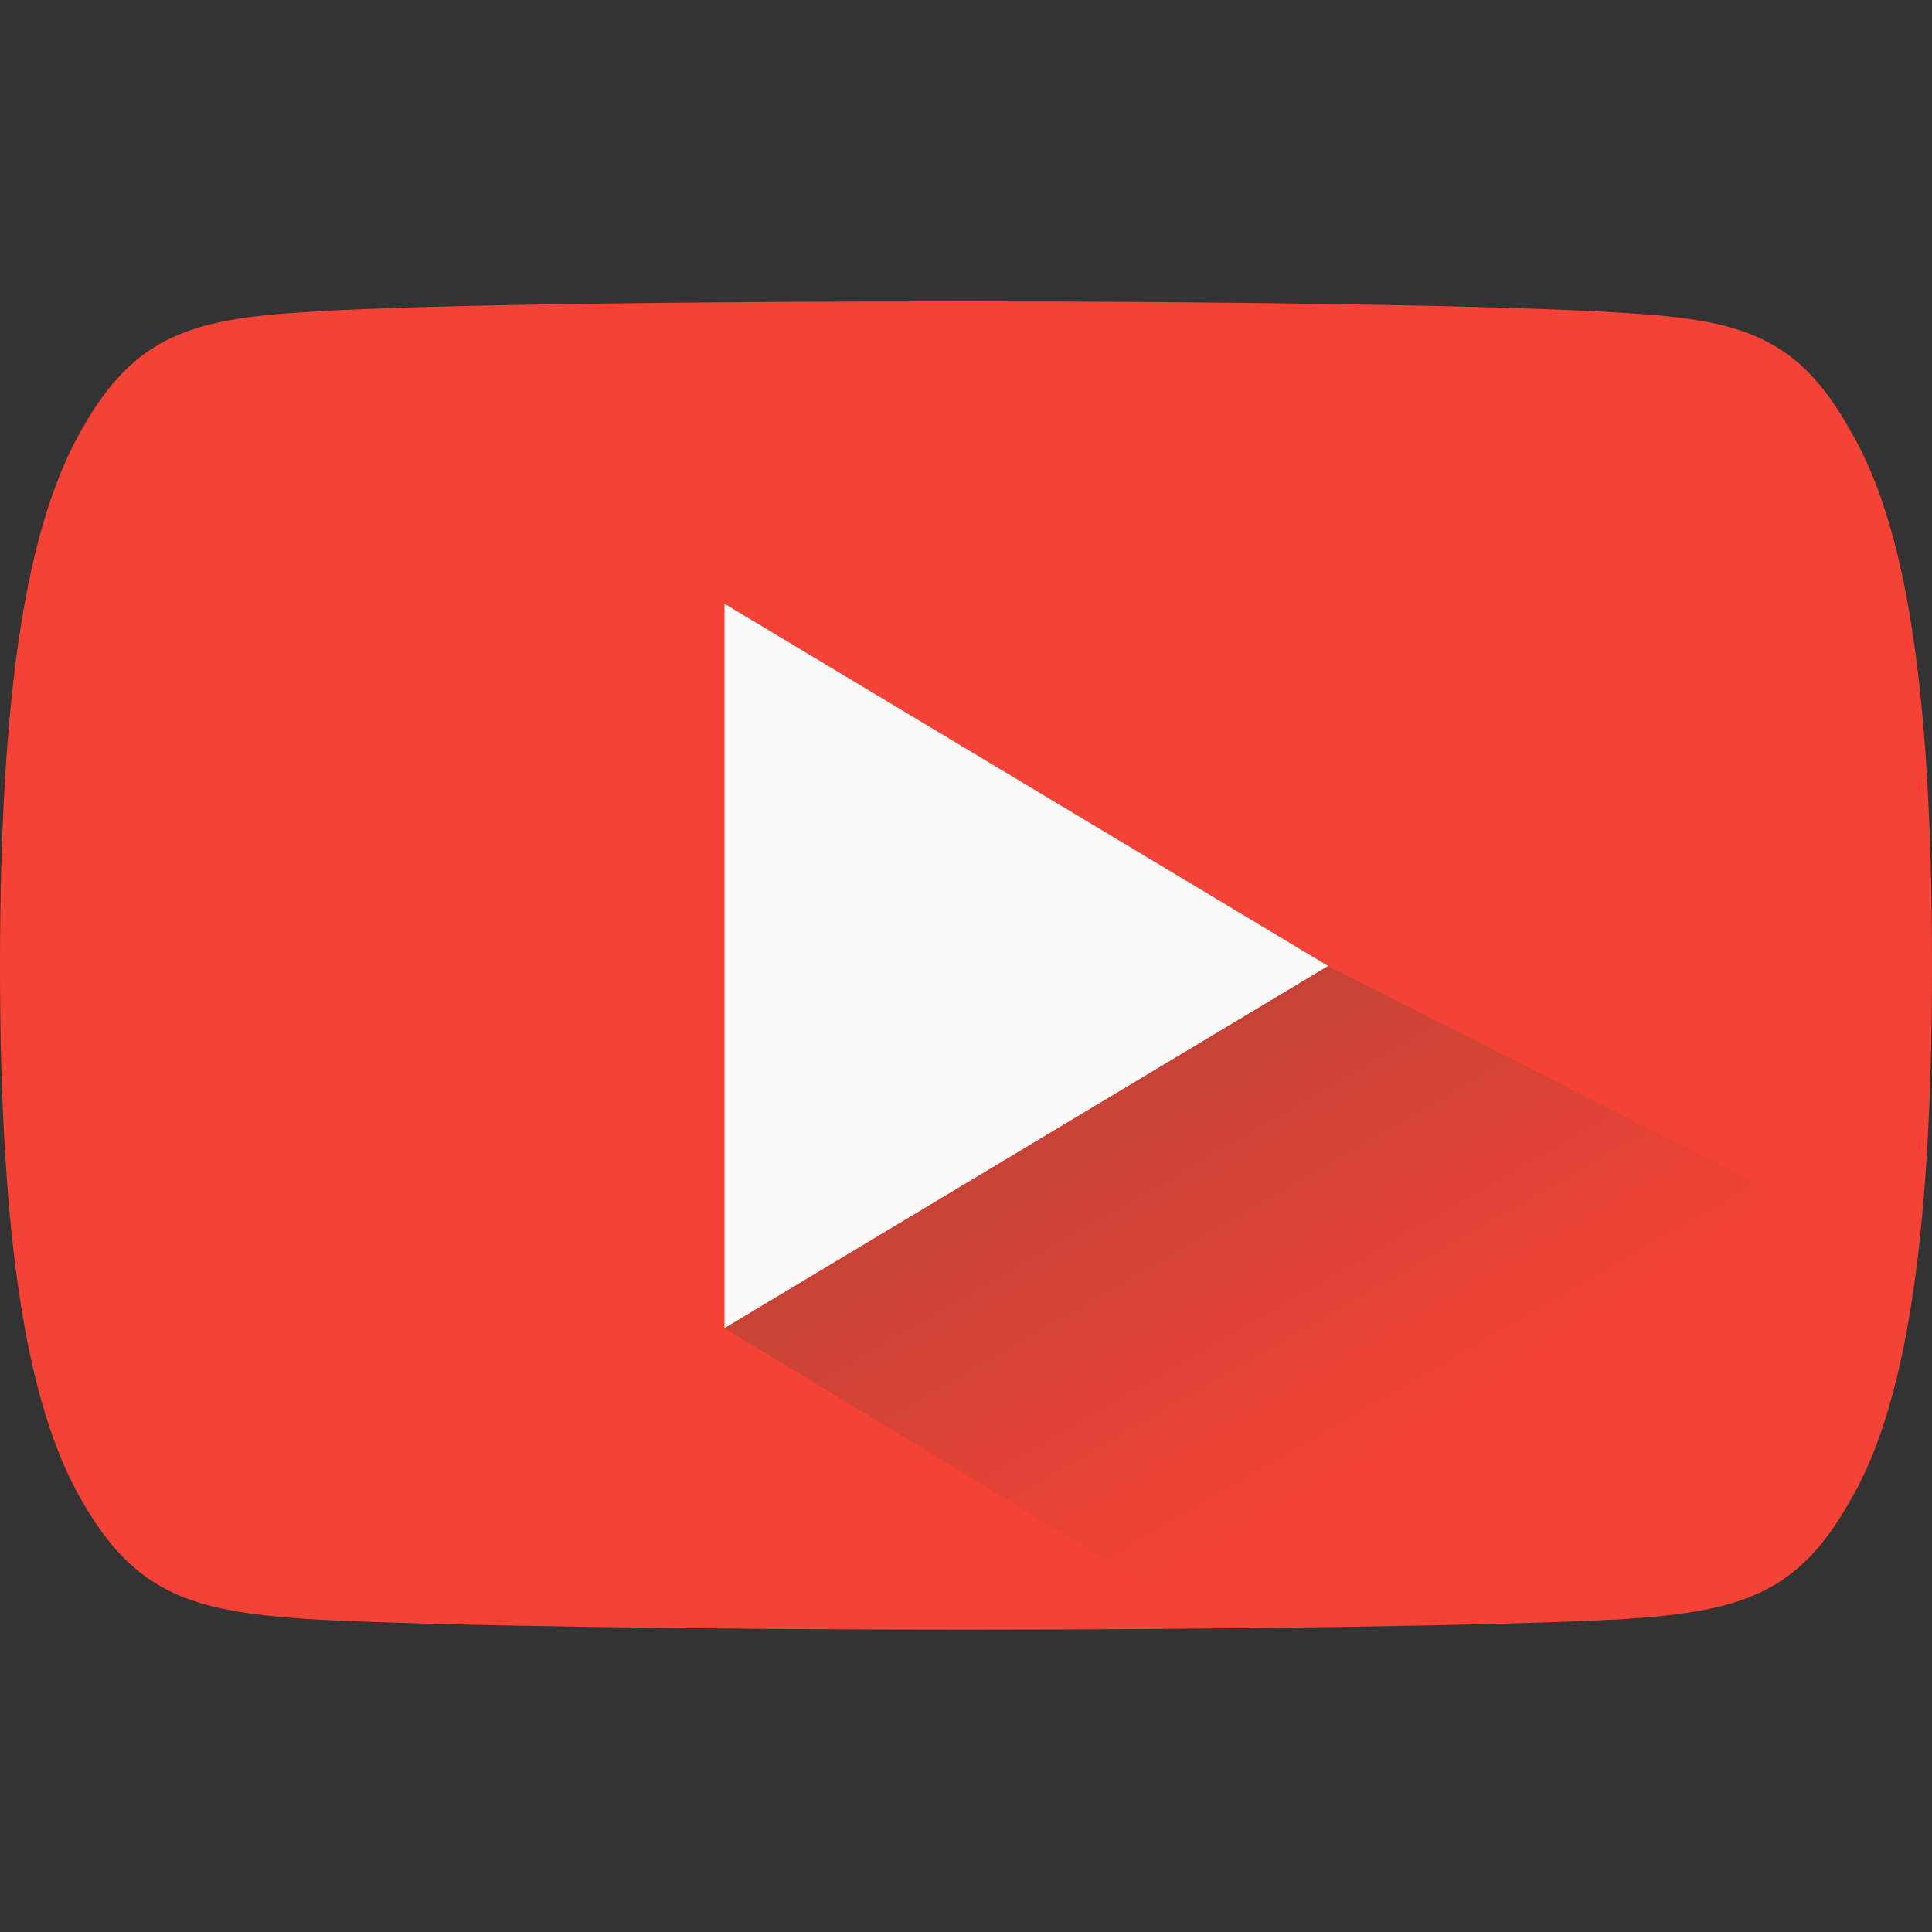
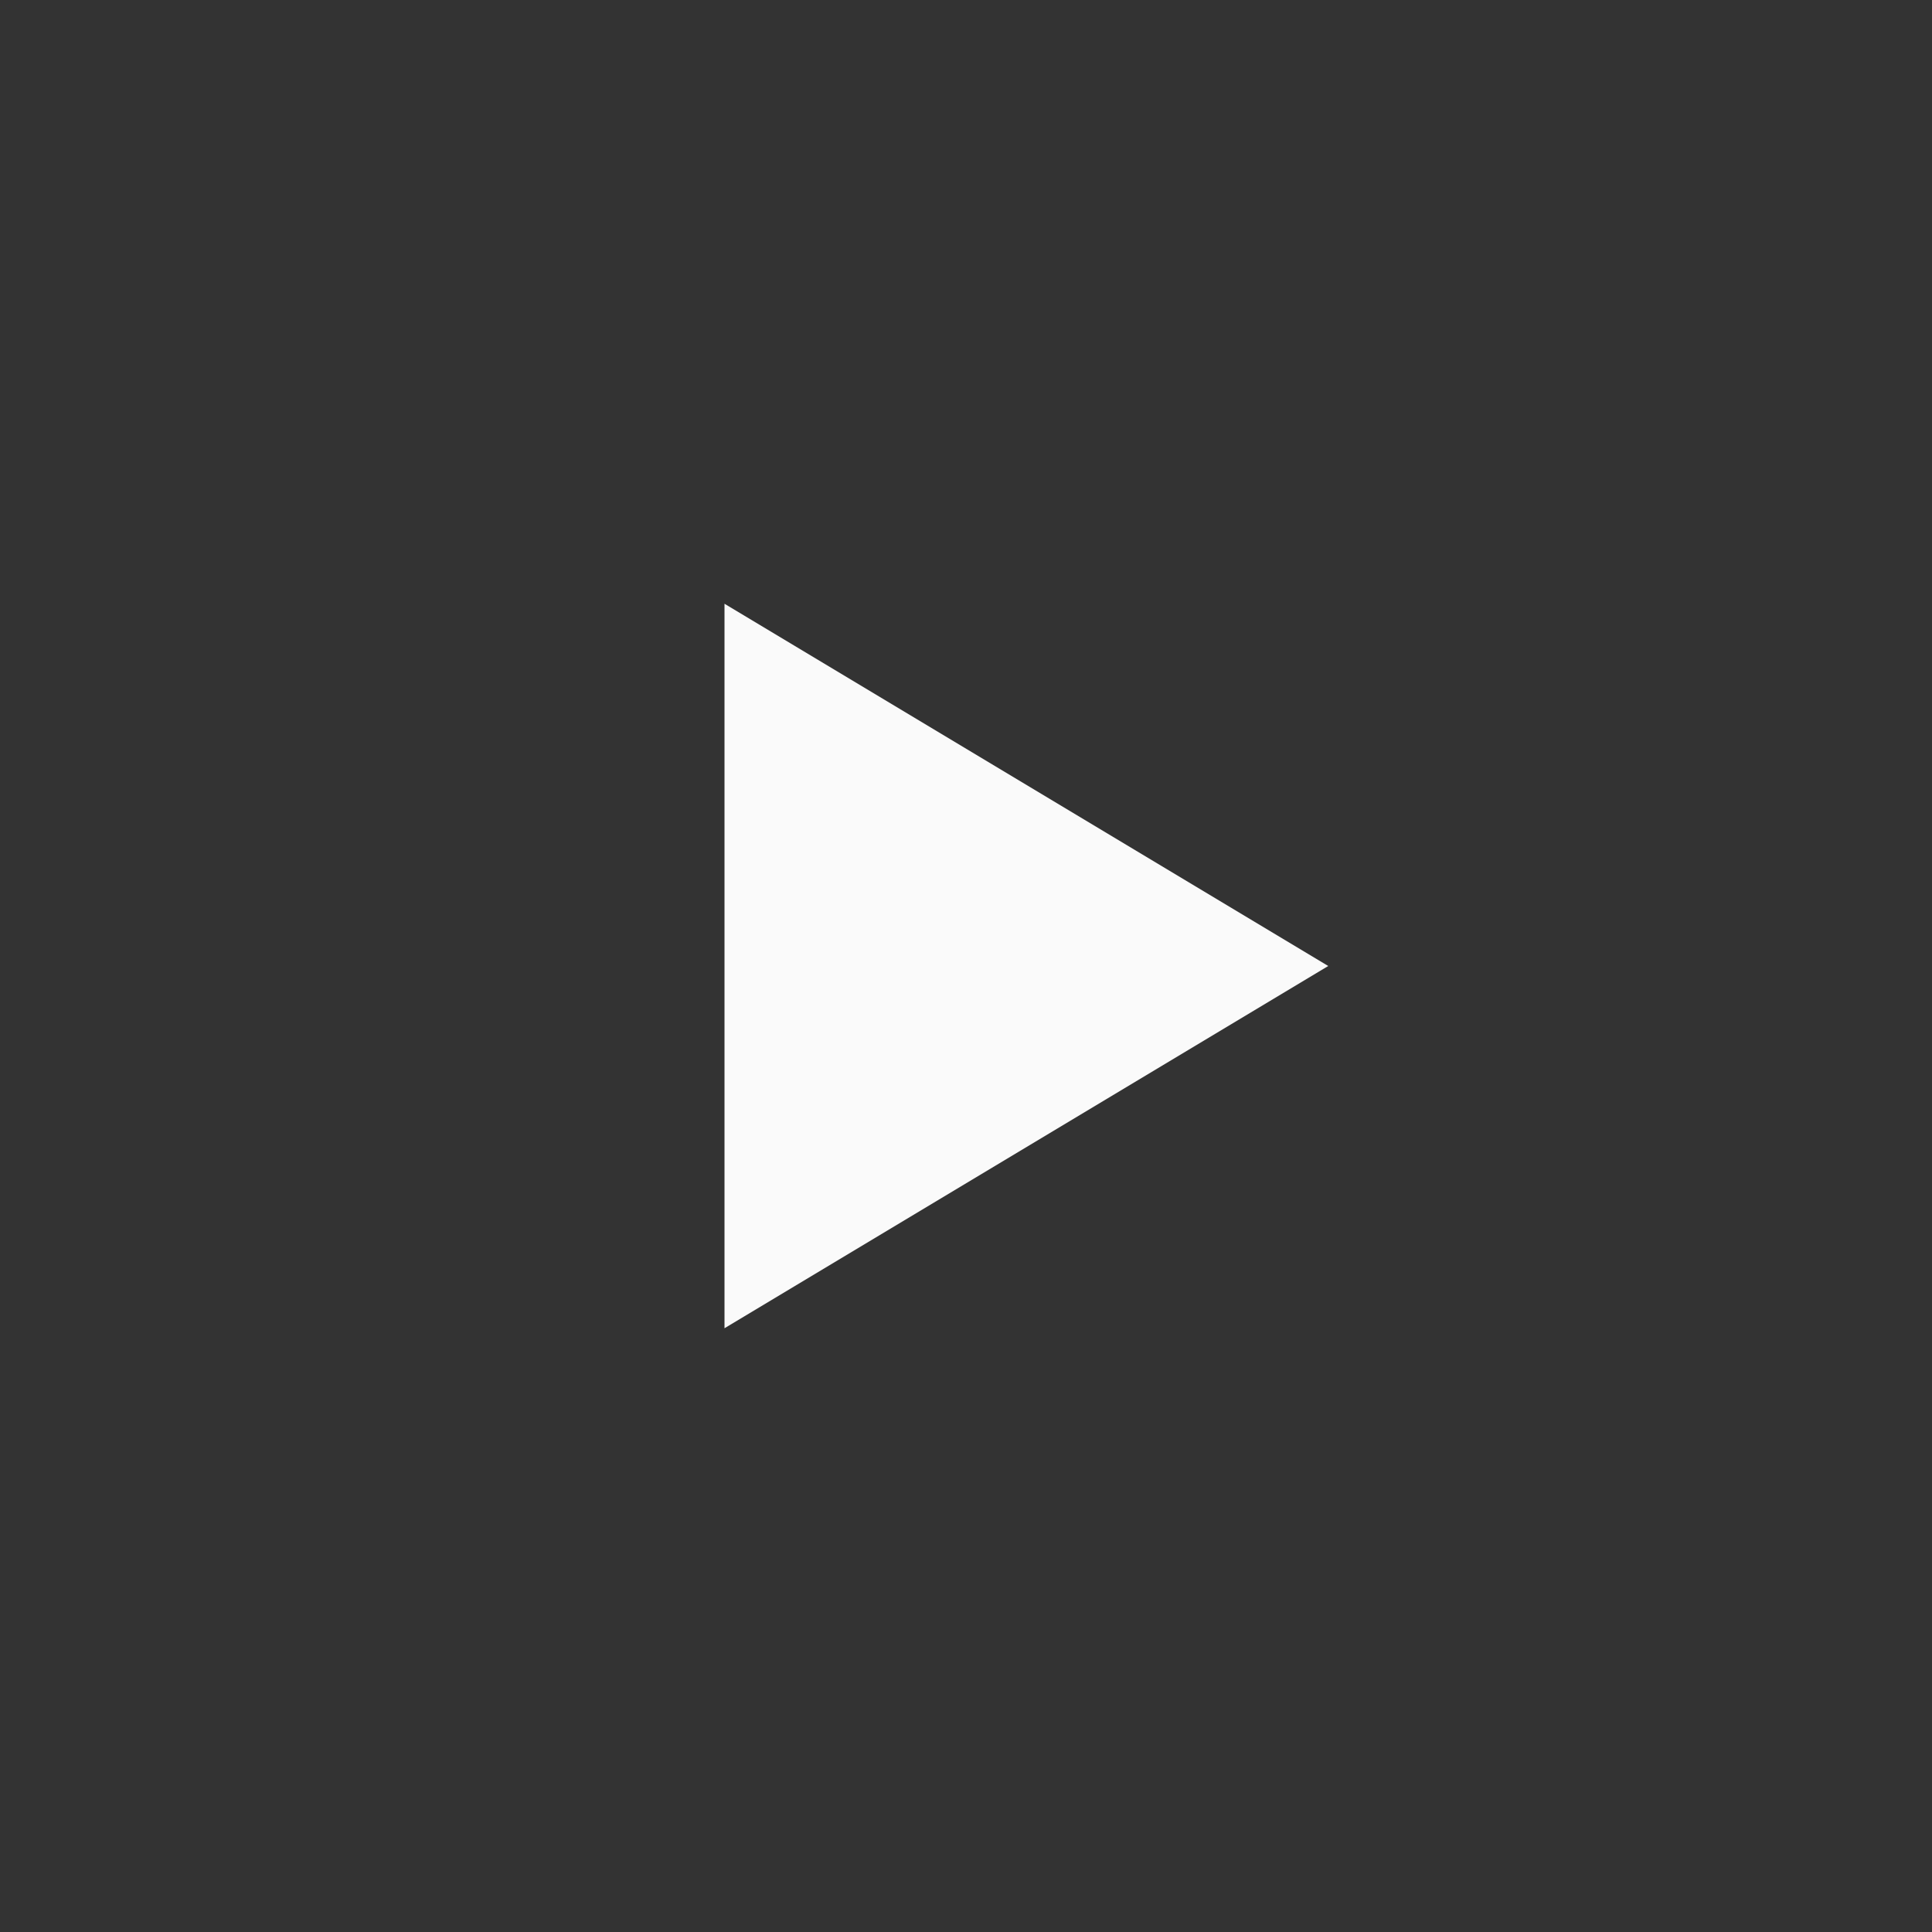
<svg xmlns="http://www.w3.org/2000/svg" version="1.1" id="Layer_1" x="0px" y="0px" viewBox="0 0 200 200" style="enable-background:new 0 0 200 200;" xml:space="preserve">
  <rect x="0" y="0" width="200" height="200" fill="#333333" stroke="none" />
  <style type="text/css">
	.st0{fill:#F44336;}
	.st1{fill:#FAFAFA;}
	.st2{fill:url(#SVGID_1_);}
</style>
  <g>
    <g>
-       <path class="st0" d="M191.5,44.5c-5.4-9.7-11.3-11.4-23.3-12.1c-12-0.8-42.1-1.2-68.2-1.2c-26.1,0-56.3,0.3-68.2,1.1    c-12,0.7-17.9,2.5-23.3,12.1C2.9,54.1,0,70.7,0,100c0,0,0,0,0,0c0,0,0,0,0,0v0c0,29.1,2.9,45.8,8.5,55.4    c5.5,9.6,11.4,11.4,23.3,12.2c12,0.7,42.1,1.1,68.2,1.1c26.1,0,56.2-0.4,68.2-1.1c12-0.8,17.9-2.6,23.3-12.2    c5.6-9.5,8.5-26.3,8.5-55.4c0,0,0,0,0-0.1c0,0,0,0,0,0C200,70.7,197.2,54.1,191.5,44.5z" />
      <polygon class="st1" points="75,137.5 75,62.5 137.5,100   " />
    </g>
    <linearGradient id="SVGID_1_" gradientUnits="userSpaceOnUse" x1="118.154" y1="111.169" x2="142.202" y2="152.822">
      <stop offset="0" style="stop-color:#C54336" />
      <stop offset="1" style="stop-color:#F44336" />
    </linearGradient>
-     <polygon class="st2" points="120.7,165.2 75,137.5 137.5,100 183.6,123.4  " />
  </g>
</svg>